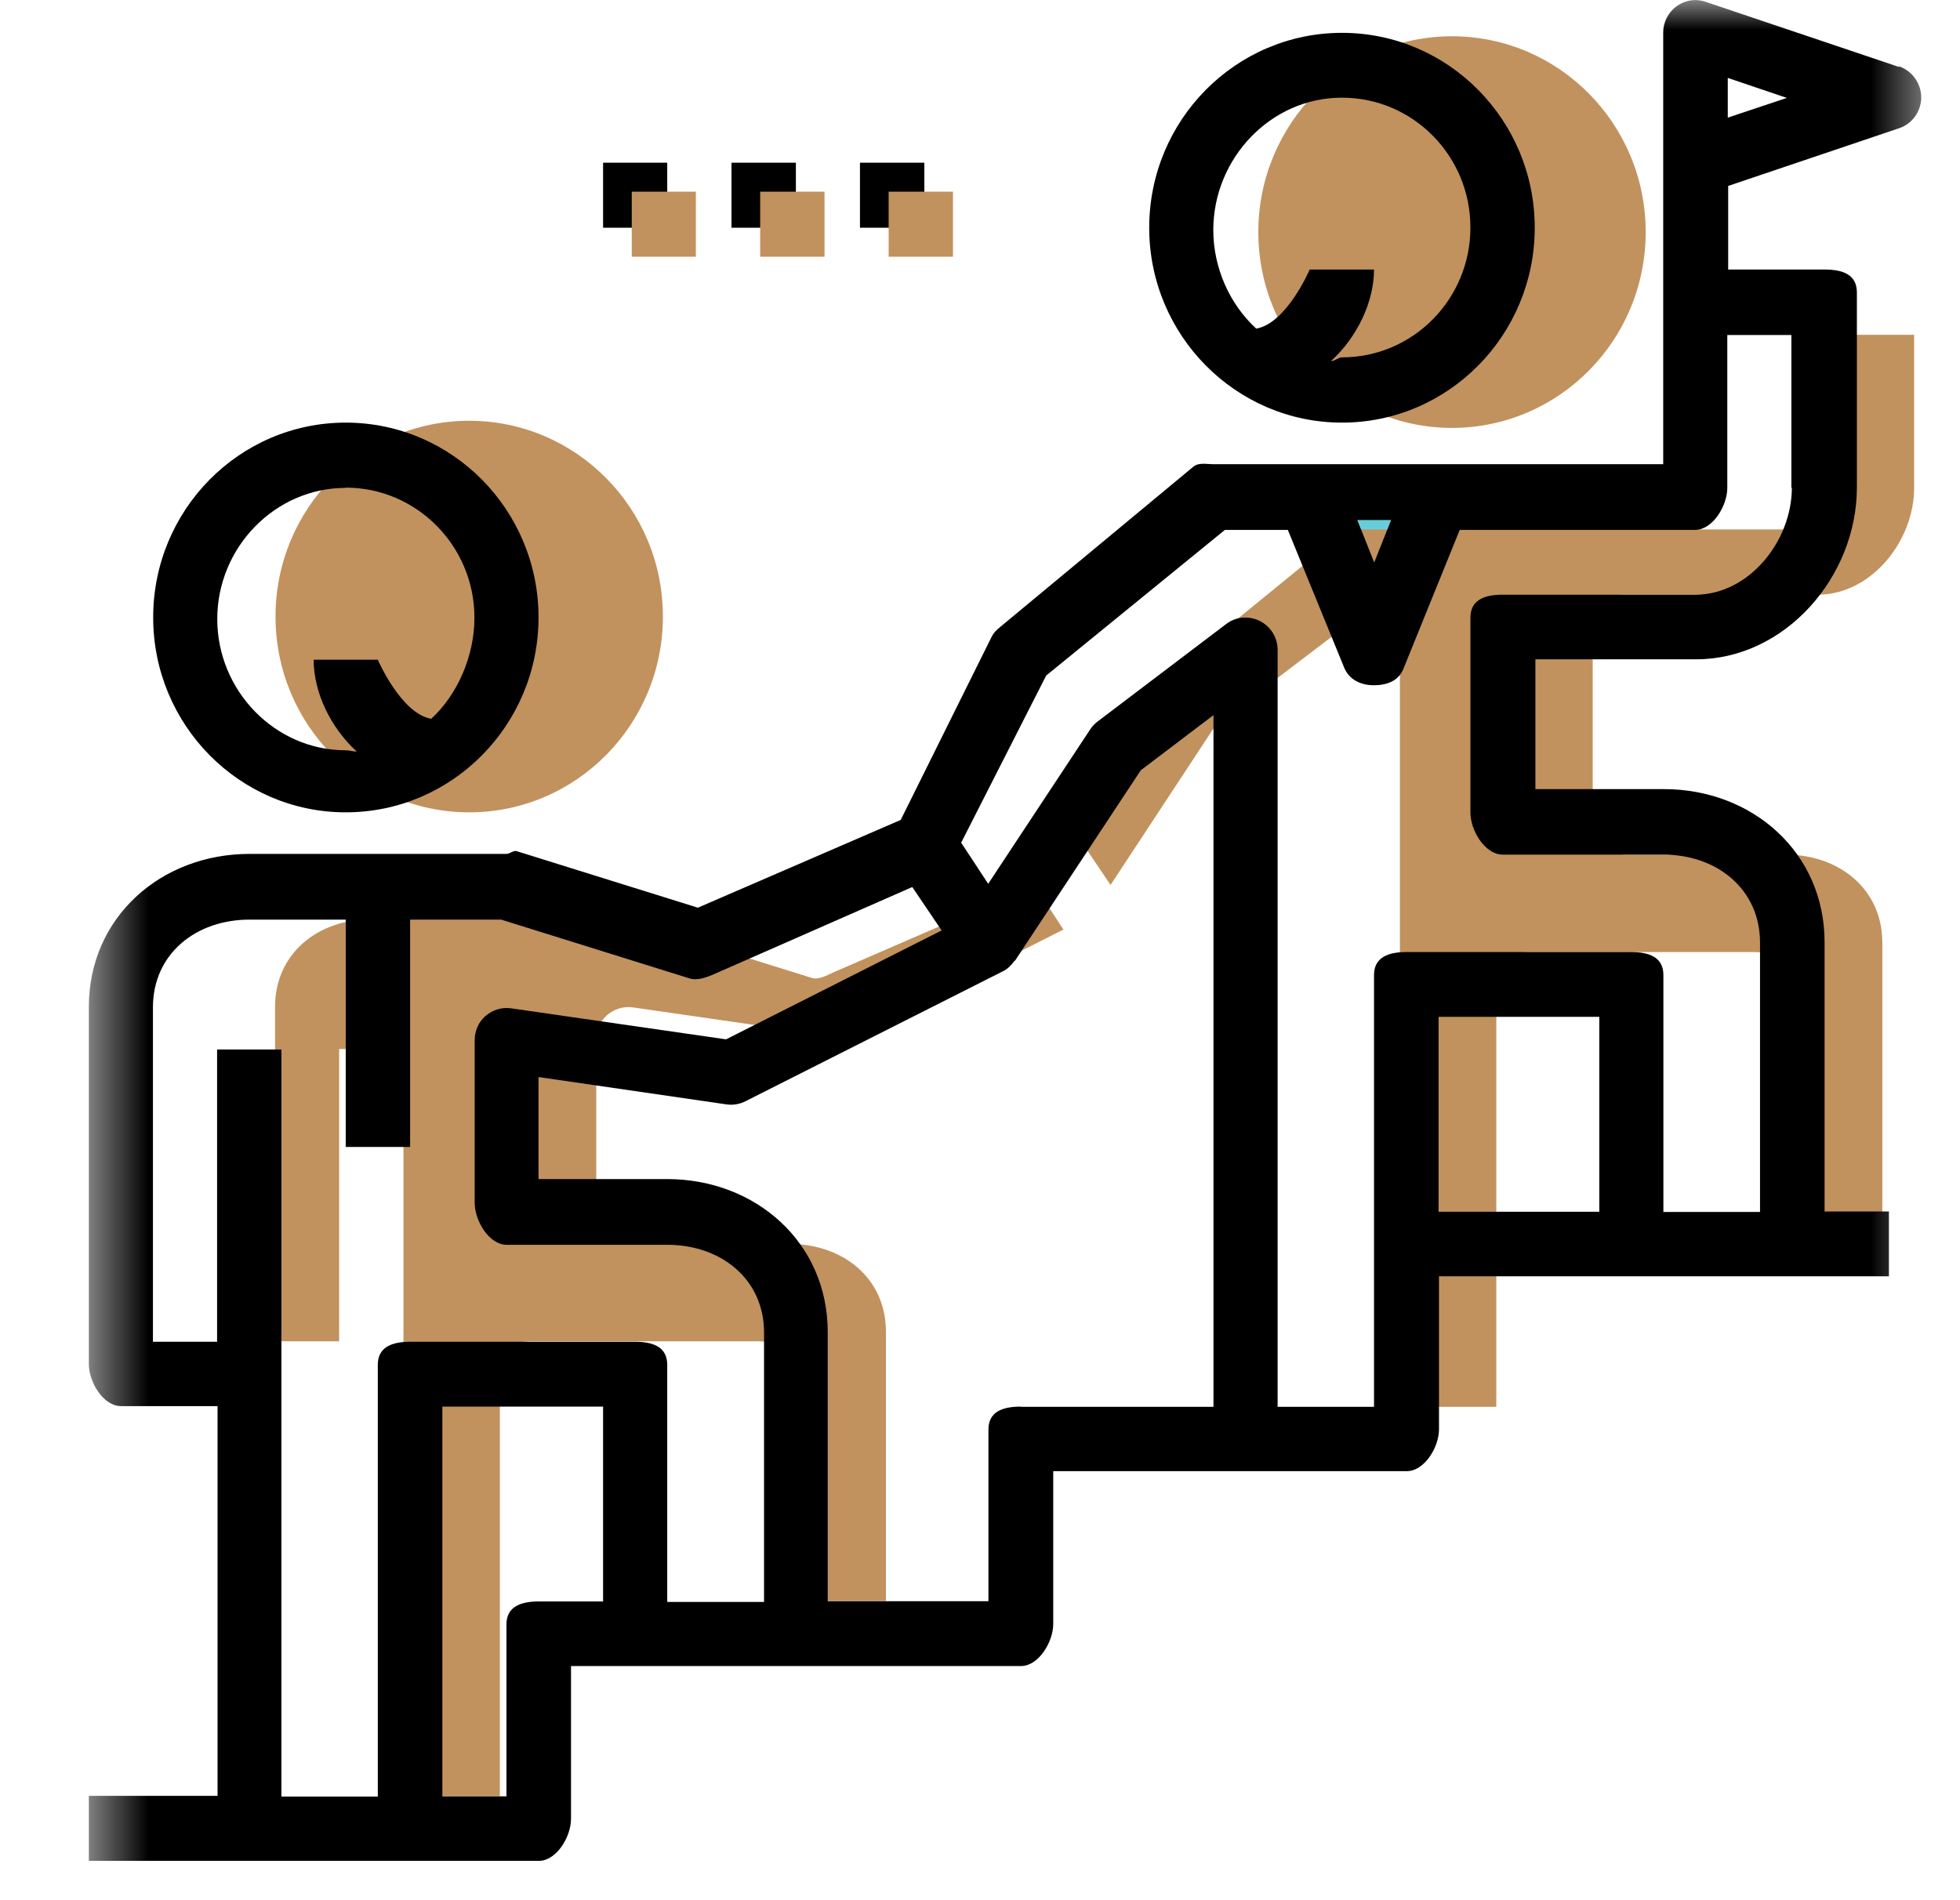
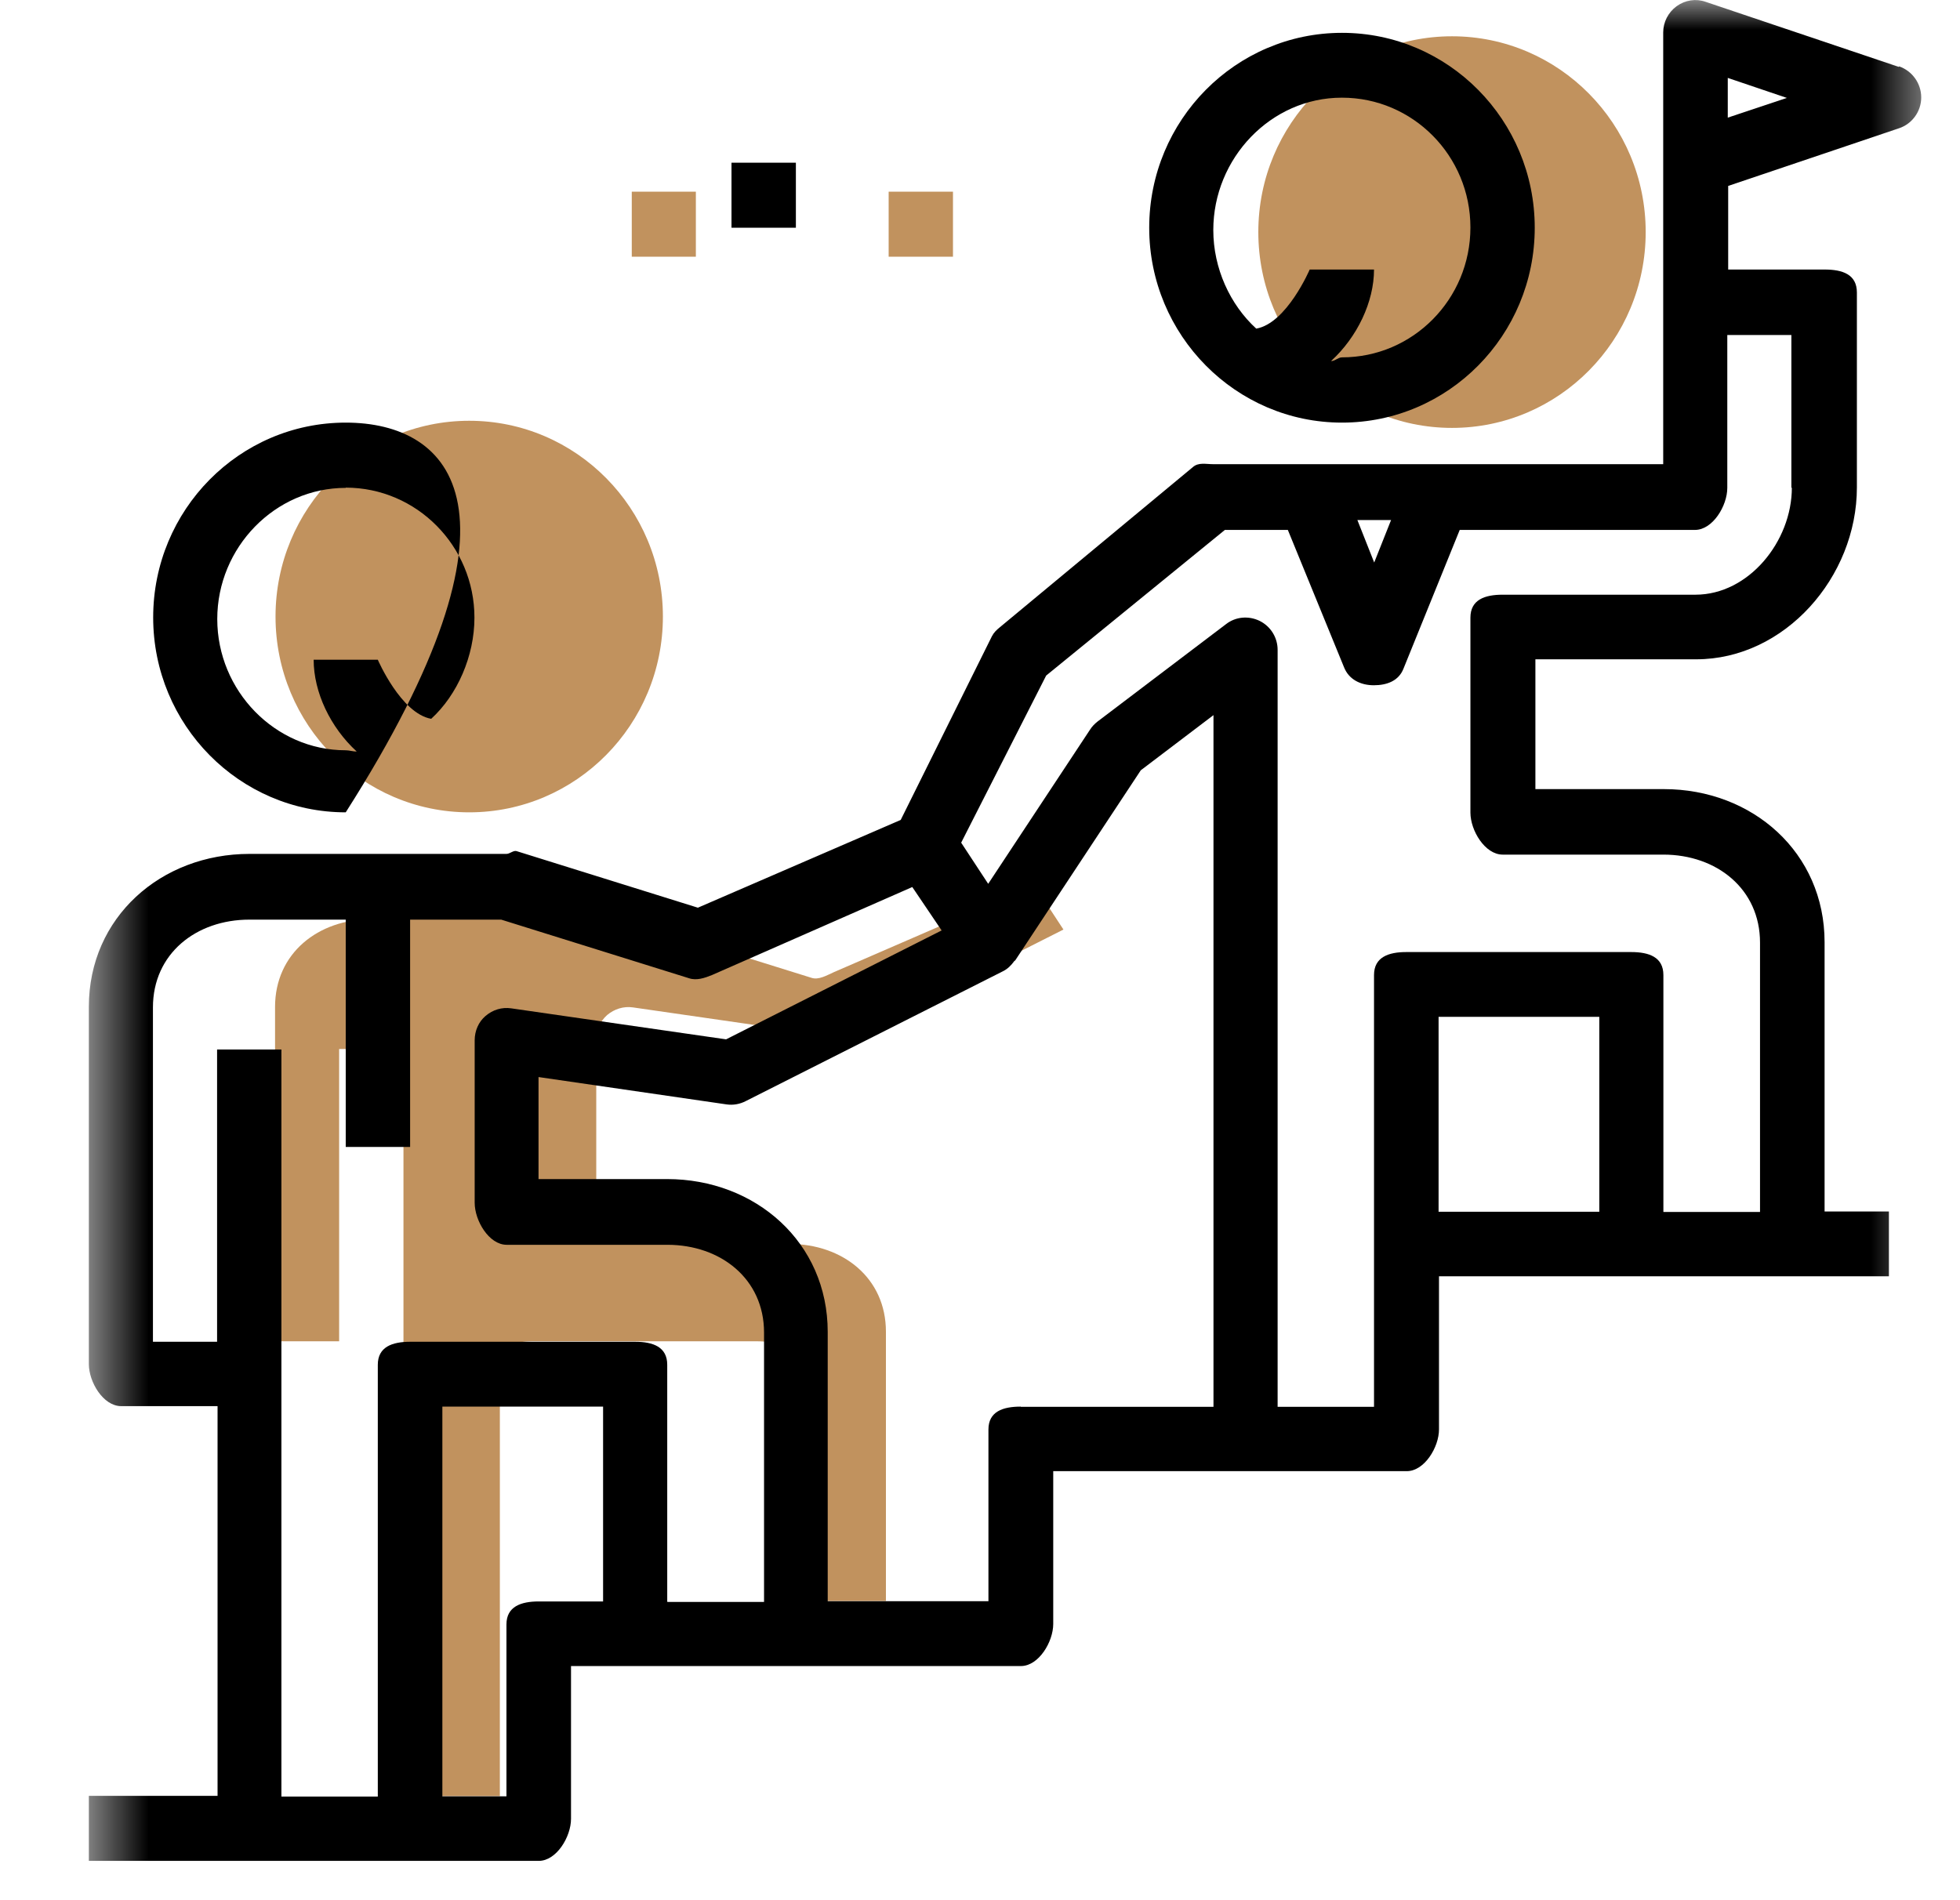
<svg xmlns="http://www.w3.org/2000/svg" width="33" height="32" viewBox="0 0 33 32" fill="none">
  <g clip-path="url(#clip0_4619_10341)">
    <path d="M24.447 7.206C26.248 7.206 27.708 5.729 27.708 3.908C27.708 2.088 26.248 0.611 24.447 0.611C22.646 0.611 21.186 2.088 21.186 3.908C21.186 5.729 22.646 7.206 24.447 7.206Z" fill="#C1925E" />
    <path d="M7.9 13.68C9.701 13.68 11.161 12.204 11.161 10.383C11.161 8.562 9.701 7.086 7.9 7.086C6.099 7.086 4.639 8.562 4.639 10.383C4.639 12.204 6.099 13.68 7.9 13.68Z" fill="#C1925E" />
-     <path d="M23.421 8.754H22.855L23.138 9.47L23.421 8.754Z" fill="#66CEDB" />
    <path d="M13.285 20.951H10.579C10.28 20.951 10.039 20.545 10.039 20.243V17.507C10.039 17.349 10.104 17.198 10.223 17.093C10.342 16.993 10.499 16.942 10.656 16.965L14.277 17.488L17.905 15.654L17.415 14.907L14.043 16.37C13.921 16.424 13.783 16.509 13.66 16.466L10.495 15.479H6.254C5.358 15.479 4.631 16.052 4.631 16.958V22.588H5.71V17.666H6.793V30.247H8.416V22.975C8.416 22.674 8.661 22.588 8.96 22.588H12.749C13.048 22.588 13.289 22.674 13.289 22.975V26.961H14.916V22.426C14.916 21.52 14.188 20.948 13.289 20.948L13.285 20.951Z" fill="#C1925E" />
-     <path d="M31.145 8.208C31.145 8.51 30.9 8.916 30.602 8.916H22.682L19.674 11.37L18.242 14.226L18.698 14.903L20.413 12.295C20.447 12.24 20.489 12.194 20.539 12.155L22.701 10.511C22.866 10.387 23.084 10.367 23.268 10.46C23.452 10.549 23.57 10.739 23.57 10.948V23.691H25.193V16.42C25.193 16.118 25.434 16.033 25.737 16.033H29.522C29.825 16.033 30.066 16.118 30.066 16.42V20.41H31.692V15.874C31.692 14.969 30.961 14.392 30.066 14.392H27.36C27.061 14.392 26.816 13.986 26.816 13.684V10.402C26.816 10.097 27.061 10.015 27.36 10.015H30.605C31.501 10.015 32.228 9.117 32.228 8.212V5.638H31.149V8.212L31.145 8.208Z" fill="#C1925E" />
    <path d="M22.595 7.117C24.386 7.117 25.84 5.646 25.84 3.835C25.84 2.024 24.386 0.553 22.595 0.553C20.803 0.553 19.349 2.024 19.349 3.835C19.349 5.646 20.807 7.117 22.595 7.117ZM22.595 1.645C23.789 1.645 24.757 2.624 24.757 3.831C24.757 5.039 23.789 6.018 22.595 6.018C22.529 6.018 22.472 6.084 22.411 6.08C22.851 5.677 23.134 5.085 23.134 4.539H22.051C22.051 4.539 21.664 5.445 21.151 5.534C20.711 5.132 20.428 4.52 20.428 3.874C20.428 2.666 21.396 1.645 22.591 1.645H22.595Z" fill="black" />
    <mask id="mask0_4619_10341" style="mask-type:luminance" maskUnits="userSpaceOnUse" x="1" y="0" width="32" height="32">
      <path d="M32.496 0H1.496V32H32.496V0Z" fill="white" />
    </mask>
    <g mask="url(#mask0_4619_10341)">
-       <path d="M5.821 13.68C7.612 13.68 9.067 12.21 9.067 10.398C9.067 8.587 7.612 7.117 5.821 7.117C4.03 7.117 2.579 8.587 2.579 10.398C2.579 12.21 4.034 13.68 5.821 13.68ZM5.821 8.212C7.015 8.212 7.988 9.195 7.988 10.402C7.988 11.049 7.7 11.703 7.26 12.105C6.751 12.016 6.361 11.11 6.361 11.11H5.281C5.281 11.66 5.565 12.252 6.005 12.655C5.944 12.658 5.882 12.635 5.821 12.635C4.631 12.635 3.658 11.633 3.658 10.425C3.658 9.218 4.631 8.216 5.821 8.216V8.212Z" fill="black" />
+       <path d="M5.821 13.68C9.067 8.587 7.612 7.117 5.821 7.117C4.03 7.117 2.579 8.587 2.579 10.398C2.579 12.21 4.034 13.68 5.821 13.68ZM5.821 8.212C7.015 8.212 7.988 9.195 7.988 10.402C7.988 11.049 7.7 11.703 7.26 12.105C6.751 12.016 6.361 11.11 6.361 11.11H5.281C5.281 11.66 5.565 12.252 6.005 12.655C5.944 12.658 5.882 12.635 5.821 12.635C4.631 12.635 3.658 11.633 3.658 10.425C3.658 9.218 4.631 8.216 5.821 8.216V8.212Z" fill="black" />
      <path d="M31.968 1.126L28.718 0.031C28.554 -0.027 28.374 1.52763e-05 28.228 0.105C28.087 0.209 28.003 0.372 28.003 0.546V7.817H20.428C20.301 7.817 20.179 7.782 20.083 7.867L16.837 10.561C16.78 10.607 16.734 10.65 16.7 10.716L15.165 13.808L11.75 15.286L8.7 14.334C8.646 14.315 8.585 14.38 8.527 14.38H4.202C2.709 14.38 1.496 15.449 1.496 16.954V22.972C1.496 23.273 1.737 23.68 2.04 23.68H3.663V30.243H1.496V31.338H9.071C9.37 31.338 9.614 30.932 9.614 30.63V28.057H17.189C17.488 28.057 17.733 27.65 17.733 27.348V24.775H23.685C23.983 24.775 24.228 24.372 24.228 24.071V21.493H31.803V20.402H30.72V15.867C30.72 14.357 29.507 13.289 28.014 13.289H25.851V11.103H28.558C30.05 11.103 31.264 9.717 31.264 8.208V4.926C31.264 4.621 31.023 4.539 30.72 4.539H29.097V3.131L31.976 2.159C32.194 2.086 32.347 1.877 32.347 1.641C32.347 1.405 32.197 1.196 31.976 1.118L31.968 1.126ZM23.421 8.758L23.137 9.473L22.854 8.758H23.421ZM9.071 26.969C8.772 26.969 8.527 27.054 8.527 27.356V30.251H7.448V23.688H10.154V26.969H9.071ZM11.234 26.969V22.983C11.234 22.681 10.992 22.596 10.694 22.596H6.905C6.606 22.596 6.361 22.681 6.361 22.983V30.255H4.738V17.674H3.655V22.596H2.575V16.965C2.575 16.06 3.303 15.487 4.198 15.487H5.821V19.315H6.905V15.487H8.439L11.601 16.474C11.727 16.517 11.865 16.47 11.988 16.42L15.36 14.938L15.689 15.425L15.854 15.669L12.225 17.503L8.608 16.981C8.451 16.958 8.298 17.004 8.175 17.109C8.057 17.209 7.992 17.36 7.992 17.519V20.255C7.992 20.557 8.233 20.963 8.531 20.963H11.237C12.133 20.963 12.864 21.536 12.864 22.441V26.977H11.237L11.234 26.969ZM17.186 23.688C16.887 23.688 16.642 23.769 16.642 24.075V26.965H13.936V22.43C13.936 20.924 12.723 19.856 11.23 19.856H9.067V18.138L12.236 18.599C12.344 18.614 12.455 18.595 12.554 18.544L16.883 16.358C16.964 16.319 17.025 16.257 17.075 16.188C17.078 16.18 17.09 16.18 17.094 16.172L19.207 12.972L20.431 12.043V23.691H17.186V23.688ZM26.927 20.406H24.221V17.124H26.927V20.406ZM30.169 8.212C30.169 9.117 29.442 10.015 28.546 10.015H25.3C25.002 10.015 24.757 10.097 24.757 10.402V13.684C24.757 13.986 25.002 14.392 25.3 14.392H28.006C28.902 14.392 29.633 14.969 29.633 15.874V20.41H28.006V16.42C28.006 16.118 27.765 16.033 27.463 16.033H23.677C23.379 16.033 23.134 16.118 23.134 16.42V23.691H21.511V10.944C21.511 10.739 21.396 10.549 21.208 10.456C21.025 10.367 20.806 10.383 20.642 10.511L18.479 12.151C18.43 12.19 18.387 12.233 18.353 12.287L16.638 14.884L16.183 14.191L17.614 11.377L20.623 8.924H21.683L22.628 11.234C22.709 11.443 22.908 11.54 23.13 11.54C23.352 11.54 23.551 11.466 23.631 11.258L24.577 8.924H28.538C28.837 8.924 29.082 8.518 29.082 8.216V5.642H30.161V8.216L30.169 8.212ZM29.09 1.981V1.312L30.085 1.649L29.09 1.981Z" fill="black" />
    </g>
-     <path d="M15.563 2.74H14.479V3.835H15.563V2.74Z" fill="black" />
    <path d="M13.4 2.74H12.316V3.835H13.4V2.74Z" fill="black" />
-     <path d="M11.234 2.74H10.154V3.835H11.234V2.74Z" fill="black" />
    <path d="M16.045 3.228H14.962V4.323H16.045V3.228Z" fill="#C1925E" />
-     <path d="M13.882 3.228H12.799V4.323H13.882V3.228Z" fill="#C1925E" />
    <path d="M11.716 3.228H10.637V4.323H11.716V3.228Z" fill="#C1925E" />
  </g>
  <defs>
    <clipPath id="clip0_4619_10341">
      <rect width="32" height="32" fill="white" transform="translate(0.496)" />
    </clipPath>
  </defs>
</svg>